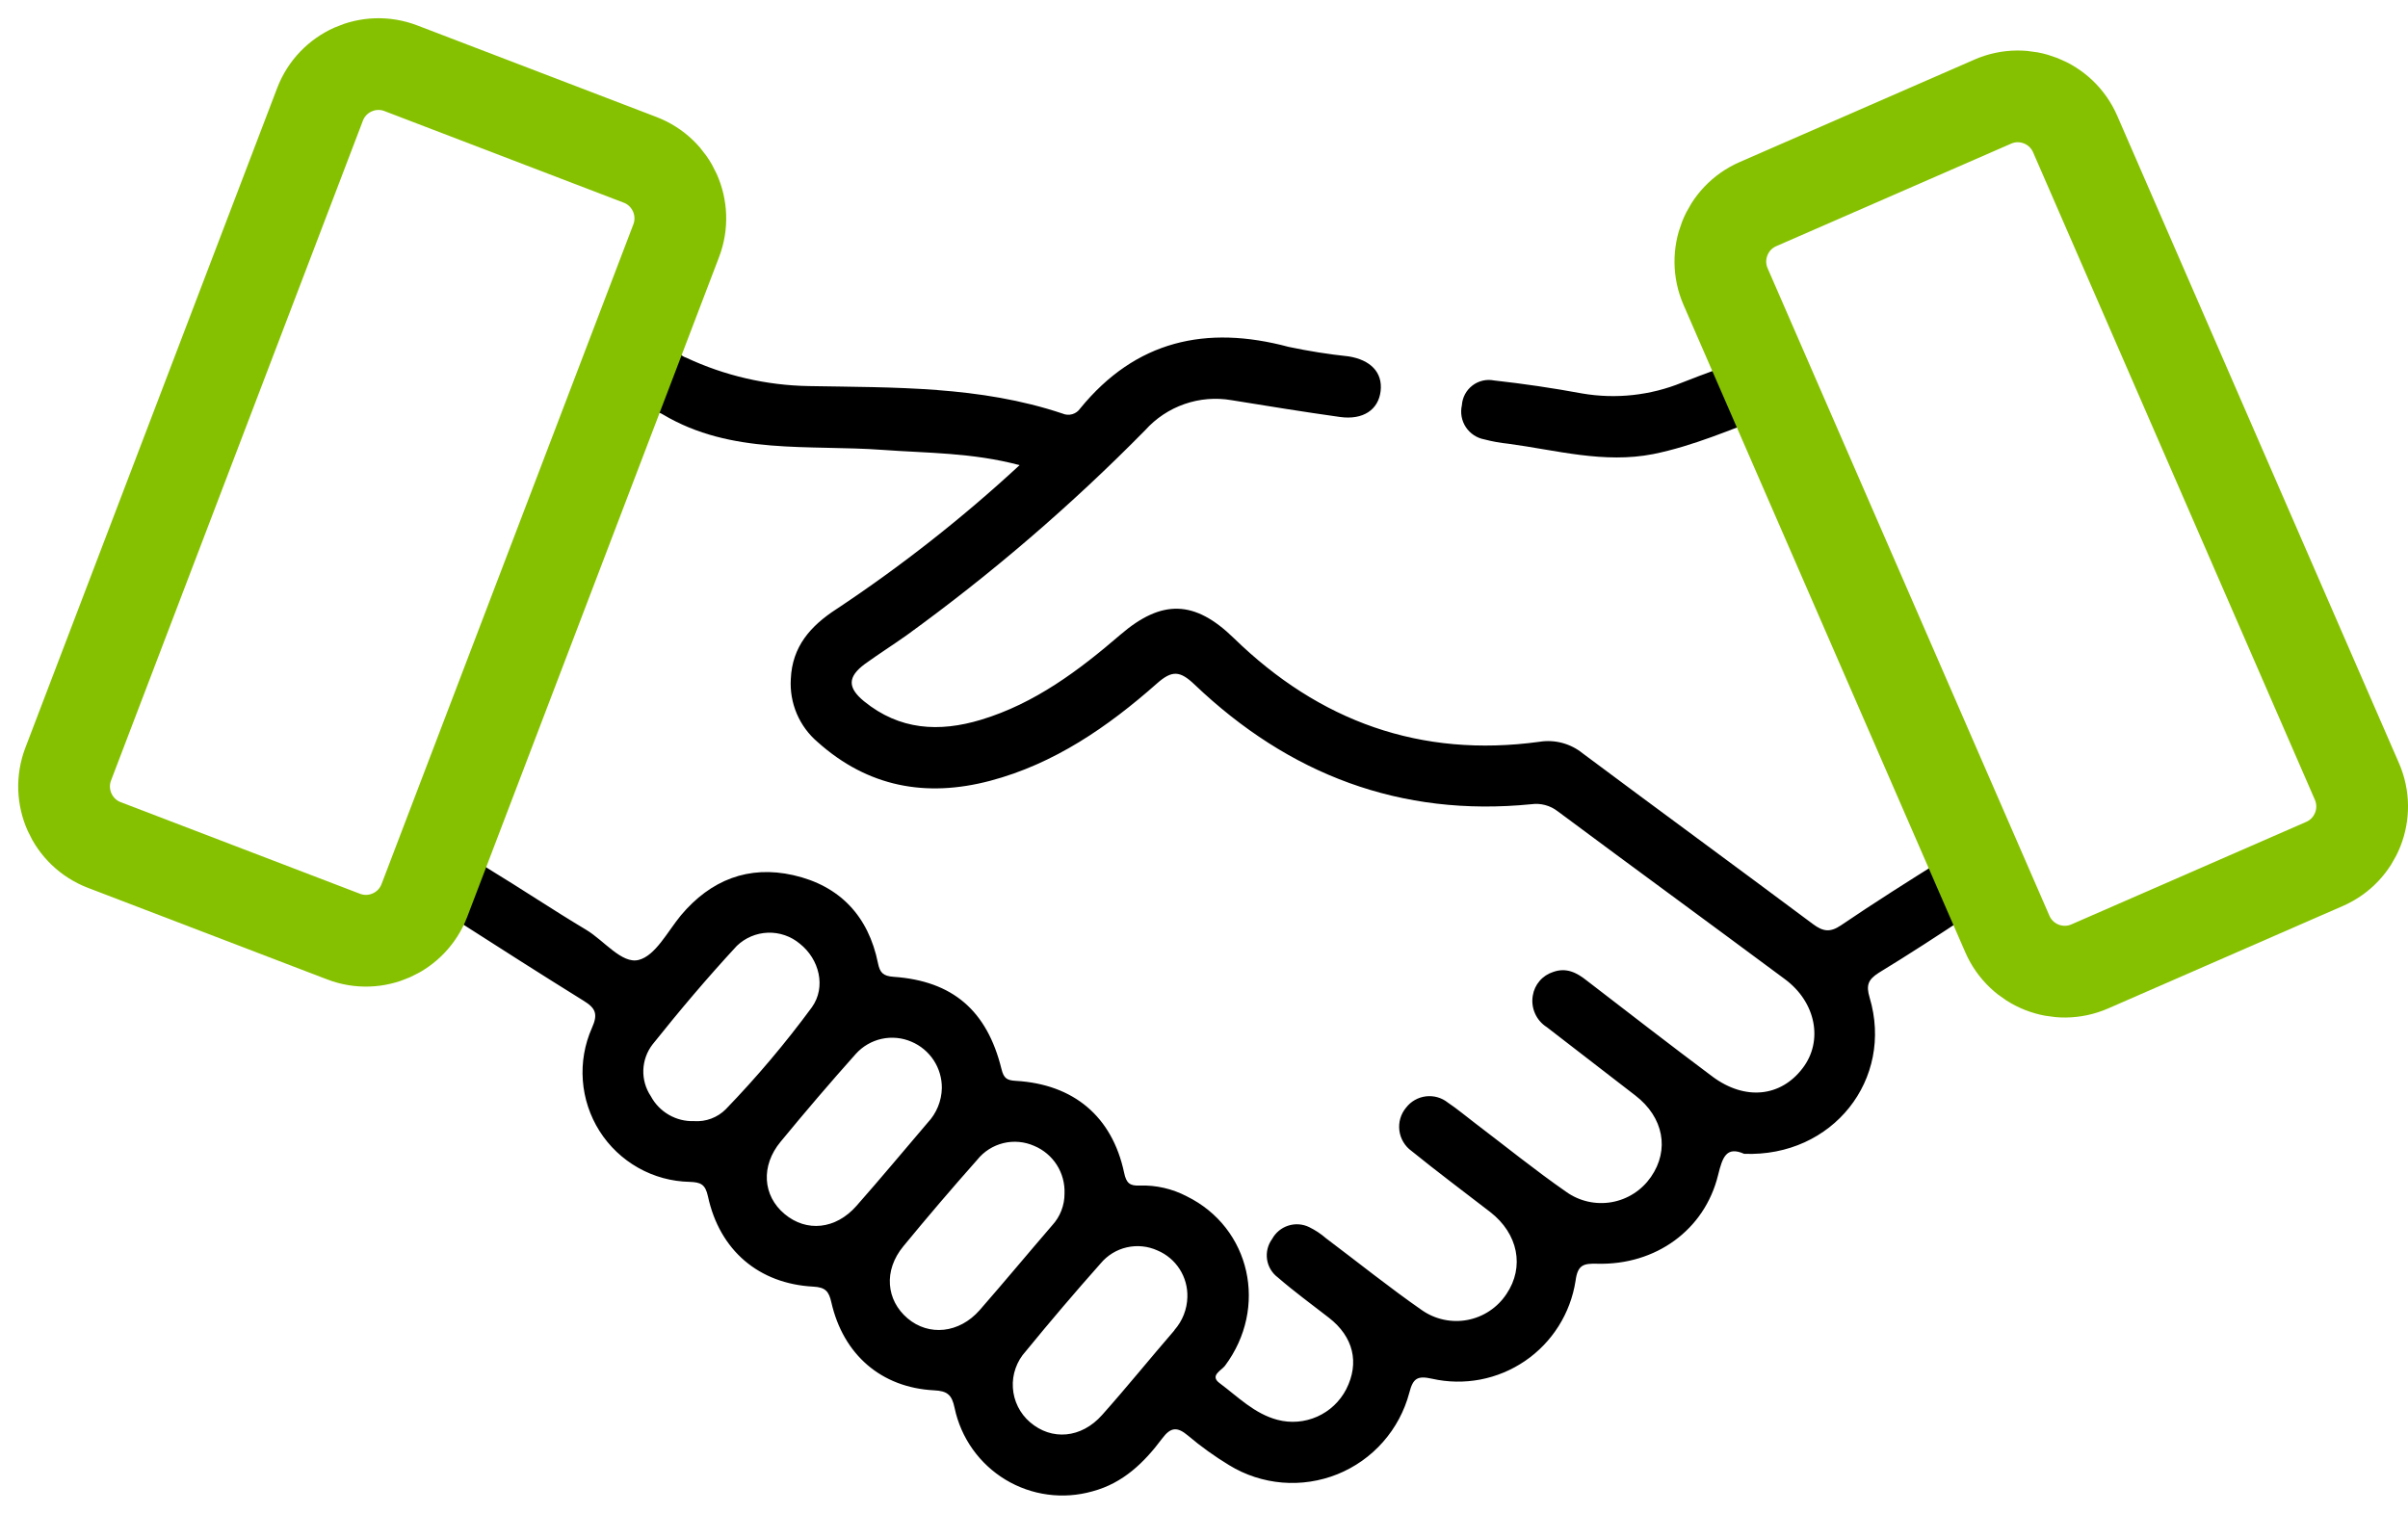
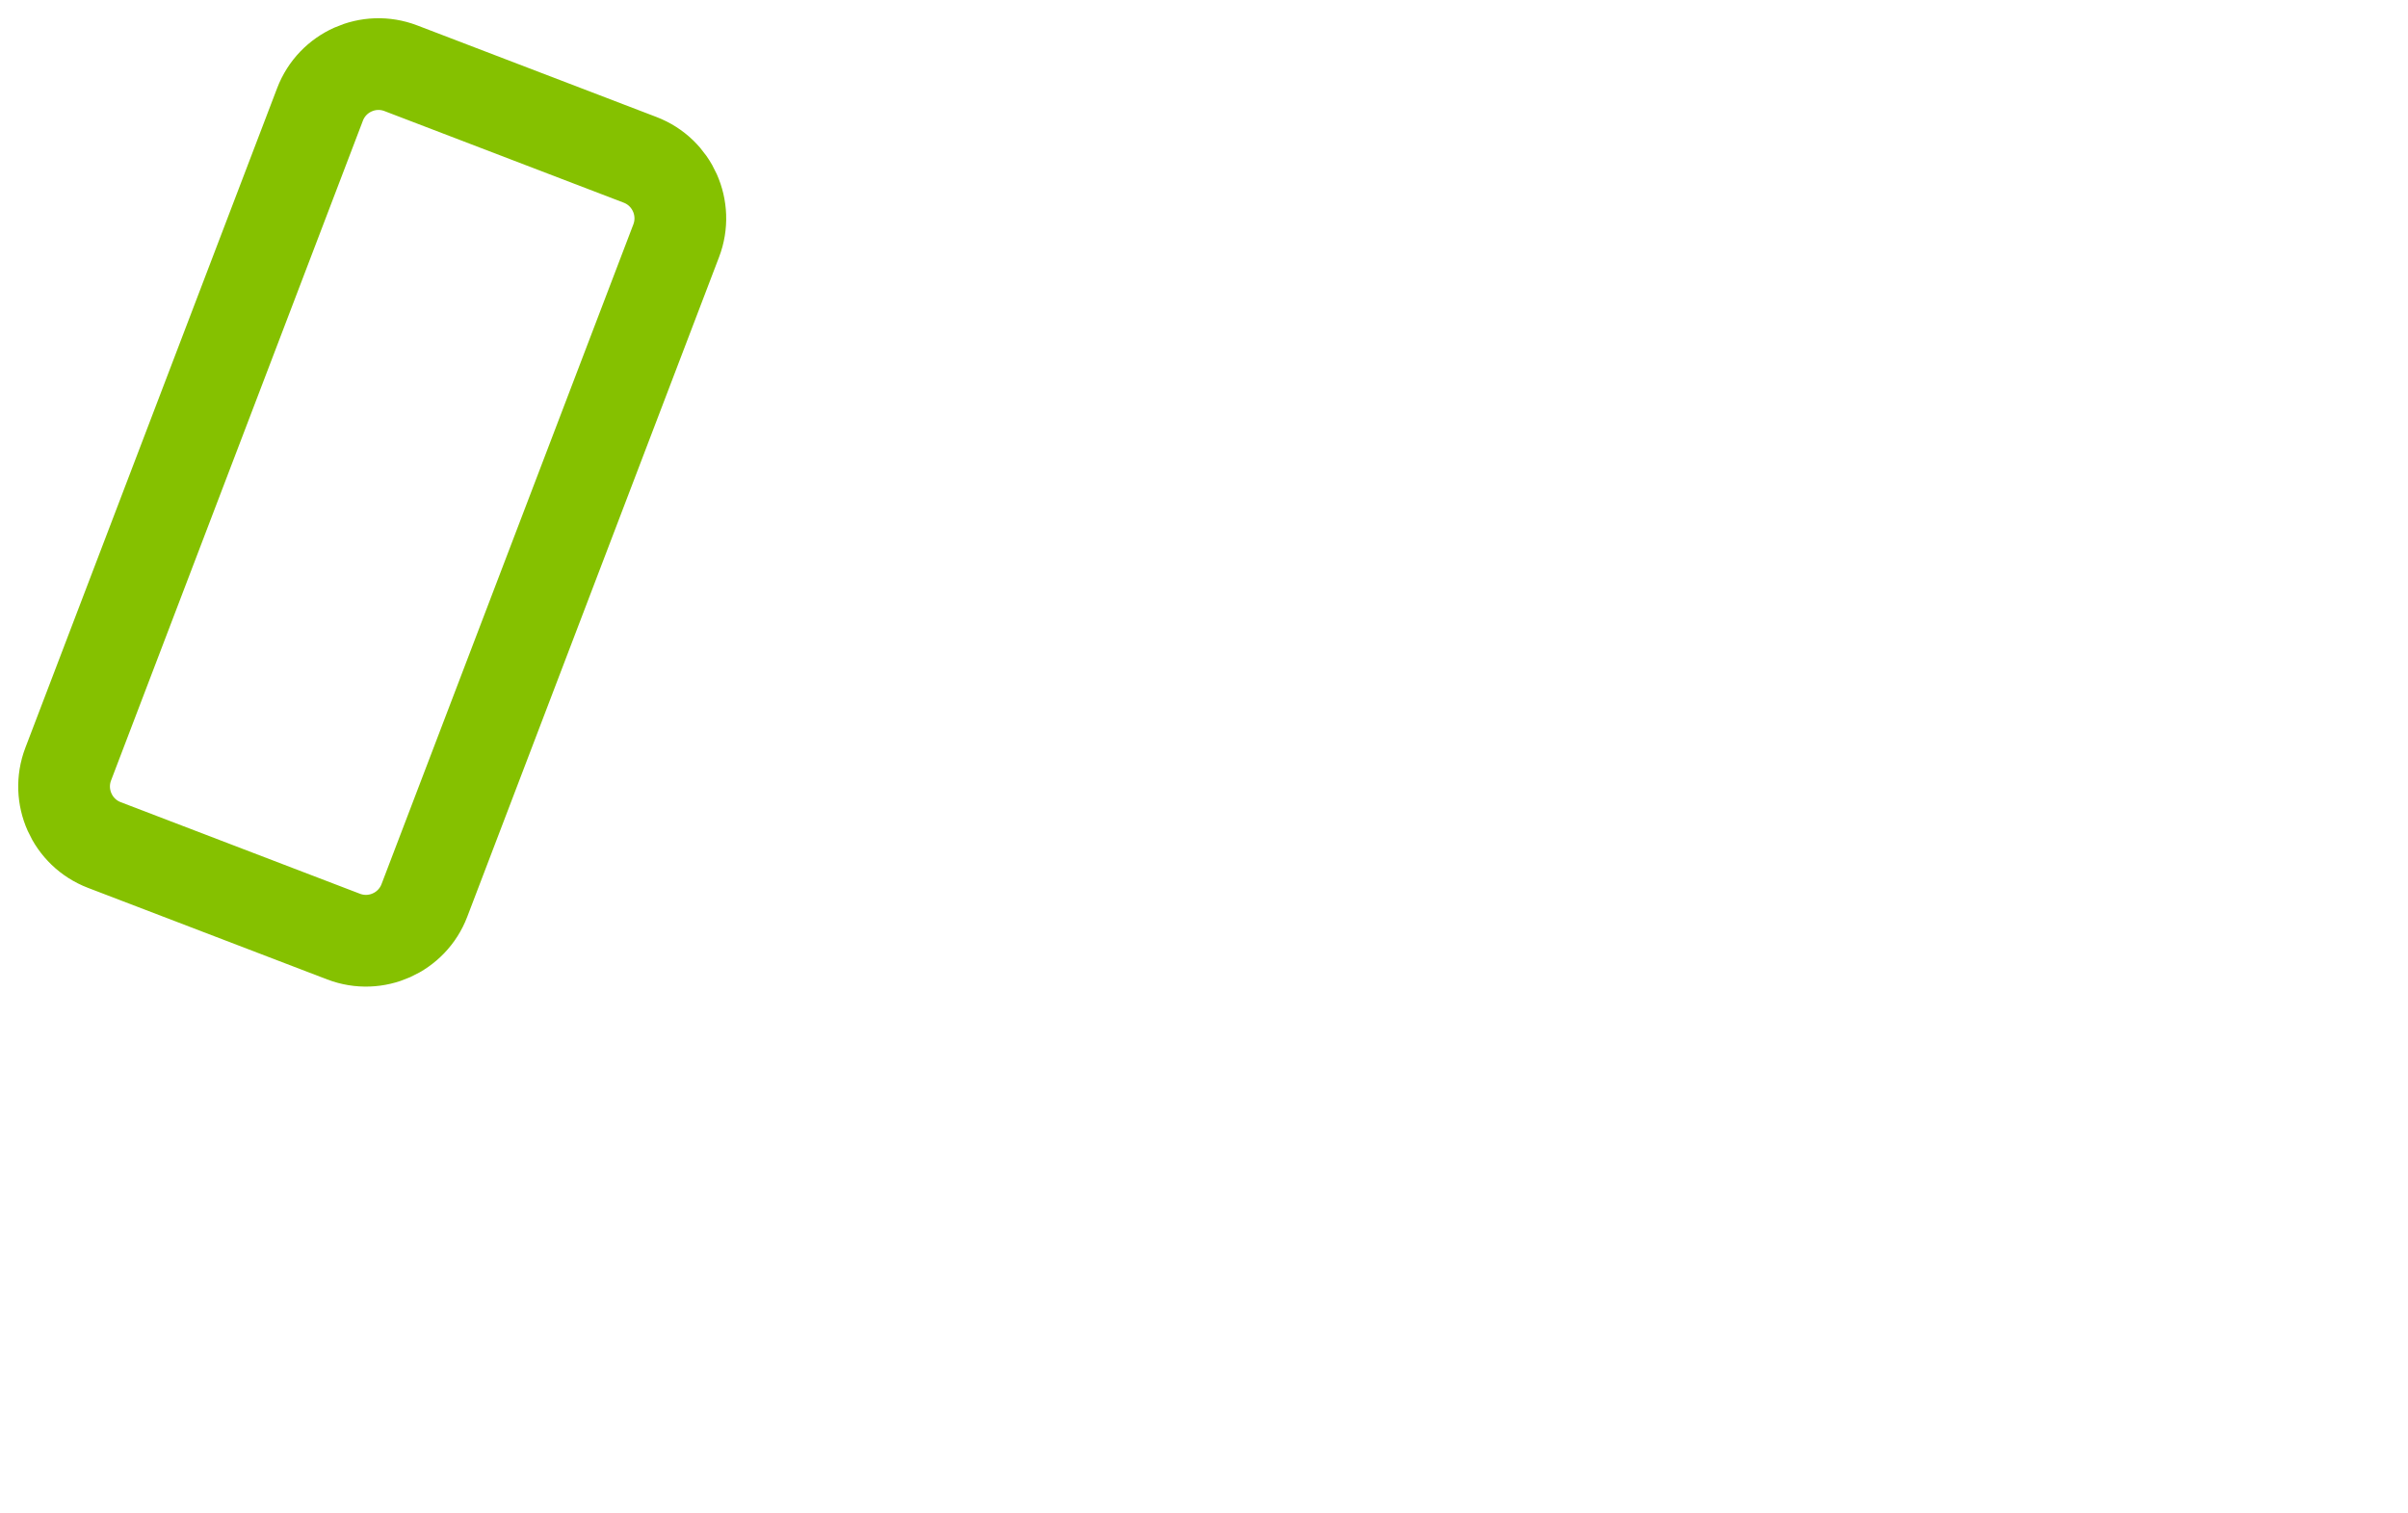
<svg xmlns="http://www.w3.org/2000/svg" width="105" height="66" viewBox="0 0 105 66" fill="none">
-   <path d="M64.725 19.162C65.067 19.252 65.416 19.315 65.769 19.351C67.863 19.631 69.936 20.225 72.091 19.802C73.841 19.447 75.456 18.735 77.114 18.117C77.285 18.038 77.475 18.013 77.66 18.042L76.596 15.45C76.514 15.51 76.423 15.556 76.326 15.585C75.321 15.941 74.327 16.296 73.337 16.688C71.962 17.246 70.458 17.41 68.995 17.16C67.717 16.923 66.433 16.734 65.144 16.591C64.98 16.559 64.811 16.562 64.648 16.601C64.485 16.64 64.332 16.712 64.2 16.815C64.068 16.917 63.959 17.046 63.88 17.194C63.802 17.342 63.756 17.505 63.745 17.672C63.708 17.835 63.704 18.003 63.733 18.167C63.763 18.331 63.825 18.488 63.917 18.627C64.009 18.766 64.127 18.885 64.266 18.977C64.405 19.069 64.561 19.132 64.725 19.162Z" fill="black" />
-   <path d="M84.742 37.472C83.241 38.411 81.743 39.356 80.277 40.352C79.797 40.675 79.492 40.626 79.048 40.295C75.715 37.806 72.35 35.346 69.013 32.854C68.752 32.642 68.449 32.487 68.124 32.4C67.799 32.313 67.46 32.296 67.128 32.349C61.942 33.06 57.526 31.456 53.805 27.833C52.098 26.166 50.664 26.123 48.853 27.68C47.043 29.238 45.122 30.681 42.776 31.389C40.951 31.94 39.226 31.844 37.675 30.582C36.944 29.981 36.965 29.515 37.707 28.96C38.307 28.527 38.928 28.132 39.531 27.705C43.242 25.018 46.722 22.026 49.936 18.76C50.402 18.241 50.992 17.849 51.651 17.62C52.309 17.391 53.015 17.333 53.702 17.452C55.275 17.707 56.848 17.963 58.427 18.184C59.439 18.326 60.11 17.867 60.202 17.05C60.294 16.232 59.755 15.695 58.807 15.542C57.926 15.449 57.05 15.31 56.184 15.126C52.595 14.166 49.521 14.849 47.103 17.811C47.021 17.933 46.898 18.022 46.757 18.063C46.615 18.104 46.464 18.094 46.329 18.035C42.737 16.829 38.988 16.904 35.282 16.837C33.426 16.808 31.596 16.385 29.915 15.596C29.818 15.566 29.73 15.512 29.659 15.44C29.588 15.368 29.536 15.28 29.507 15.183L19.251 40C19.366 39.965 19.487 39.96 19.605 39.985C19.722 40.01 19.831 40.064 19.922 40.142C21.761 41.319 23.599 42.496 25.456 43.648C25.964 43.961 26.088 44.217 25.811 44.828C25.492 45.548 25.355 46.335 25.414 47.12C25.472 47.905 25.723 48.664 26.144 49.328C26.566 49.993 27.145 50.542 27.83 50.928C28.515 51.315 29.285 51.525 30.071 51.541C30.554 51.559 30.753 51.641 30.87 52.174C31.377 54.524 33.085 55.985 35.463 56.11C36.003 56.138 36.145 56.327 36.251 56.796C36.77 59.078 38.431 60.515 40.728 60.632C41.303 60.661 41.505 60.817 41.626 61.404C41.762 62.049 42.029 62.659 42.41 63.196C42.792 63.734 43.279 64.187 43.843 64.528C44.406 64.868 45.034 65.09 45.686 65.177C46.339 65.265 47.002 65.217 47.636 65.037C48.971 64.682 49.893 63.782 50.681 62.726C51.054 62.228 51.338 62.218 51.8 62.605C52.364 63.082 52.965 63.513 53.596 63.896C54.297 64.326 55.089 64.585 55.909 64.654C56.728 64.722 57.552 64.598 58.315 64.292C59.078 63.985 59.759 63.504 60.303 62.887C60.848 62.27 61.241 61.535 61.452 60.739C61.615 60.102 61.807 59.985 62.446 60.127C63.138 60.283 63.855 60.294 64.552 60.161C65.248 60.028 65.91 59.752 66.497 59.352C67.083 58.953 67.581 58.436 67.96 57.836C68.34 57.235 68.591 56.563 68.701 55.861C68.793 55.15 69.055 55.096 69.648 55.111C72.197 55.178 74.331 53.639 74.916 51.246C75.108 50.474 75.271 49.973 76.052 50.318C79.915 50.467 82.591 47.065 81.523 43.499C81.367 42.976 81.452 42.727 81.909 42.432C83.244 41.618 84.558 40.764 85.861 39.897C85.966 39.797 86.098 39.729 86.24 39.7C86.382 39.67 86.53 39.681 86.666 39.73L84.742 37.472ZM31.644 48.377C31.465 48.556 31.249 48.694 31.012 48.783C30.775 48.872 30.522 48.909 30.27 48.892C29.884 48.906 29.503 48.812 29.168 48.619C28.834 48.427 28.56 48.145 28.378 47.804C28.153 47.468 28.039 47.069 28.052 46.665C28.066 46.261 28.206 45.87 28.452 45.55C29.627 44.078 30.845 42.635 32.126 41.252C32.492 40.898 32.976 40.693 33.483 40.675C33.991 40.658 34.488 40.829 34.877 41.156C35.726 41.828 36.031 43.044 35.403 43.925C34.251 45.492 32.995 46.979 31.644 48.377ZM37.348 52.586C36.439 53.621 35.165 53.742 34.21 52.942C33.255 52.142 33.166 50.84 34.04 49.788C35.105 48.494 36.198 47.214 37.316 45.962C37.614 45.63 38.009 45.4 38.445 45.304C38.88 45.209 39.335 45.252 39.744 45.429C40.14 45.597 40.478 45.879 40.714 46.239C40.949 46.599 41.073 47.022 41.069 47.452C41.057 48.014 40.837 48.551 40.451 48.96C39.418 50.169 38.403 51.392 37.348 52.586ZM42.716 57.137C41.825 58.15 40.5 58.278 39.574 57.493C38.647 56.707 38.509 55.413 39.396 54.343C40.445 53.067 41.517 51.812 42.613 50.577C42.902 50.216 43.303 49.961 43.752 49.851C44.202 49.742 44.675 49.785 45.097 49.973C45.502 50.142 45.846 50.432 46.082 50.802C46.318 51.173 46.435 51.607 46.418 52.046C46.422 52.564 46.227 53.064 45.875 53.443C44.821 54.666 43.788 55.91 42.716 57.137ZM51.21 58.015C50.145 59.245 49.13 60.504 48.055 61.709C47.149 62.73 45.854 62.833 44.913 62.022C44.694 61.834 44.515 61.604 44.387 61.346C44.258 61.087 44.183 60.806 44.166 60.517C44.148 60.229 44.188 59.94 44.285 59.668C44.381 59.396 44.53 59.146 44.725 58.933C45.79 57.631 46.876 56.355 47.991 55.1C48.285 54.746 48.688 54.498 49.138 54.396C49.587 54.294 50.057 54.343 50.476 54.535C50.871 54.702 51.207 54.986 51.439 55.348C51.671 55.711 51.788 56.135 51.775 56.565C51.762 57.096 51.562 57.606 51.21 58.005V58.015ZM78.605 46.581C77.653 47.84 76.095 48.003 74.682 46.958C72.836 45.578 71.015 44.167 69.191 42.763C68.747 42.407 68.289 42.183 67.721 42.389C67.493 42.462 67.29 42.596 67.134 42.778C66.978 42.959 66.875 43.18 66.837 43.417C66.791 43.681 66.825 43.953 66.934 44.197C67.042 44.443 67.221 44.65 67.447 44.793L71.306 47.772C72.541 48.721 72.811 50.144 71.988 51.328C71.789 51.615 71.536 51.86 71.243 52.048C70.949 52.237 70.621 52.365 70.278 52.426C69.934 52.486 69.582 52.478 69.242 52.401C68.902 52.324 68.58 52.181 68.296 51.978C66.94 51.036 65.651 49.991 64.334 48.992C63.933 48.69 63.55 48.362 63.134 48.085C63.001 47.978 62.847 47.899 62.682 47.852C62.518 47.805 62.346 47.792 62.176 47.812C62.006 47.833 61.842 47.887 61.693 47.972C61.545 48.056 61.414 48.17 61.31 48.306C61.196 48.443 61.111 48.602 61.061 48.773C61.011 48.944 60.997 49.124 61.019 49.301C61.041 49.478 61.1 49.649 61.191 49.802C61.282 49.956 61.403 50.089 61.548 50.193C62.673 51.104 63.834 51.971 64.98 52.856C66.201 53.802 66.485 55.253 65.69 56.43C65.497 56.722 65.248 56.973 64.957 57.167C64.666 57.362 64.339 57.496 63.995 57.562C63.651 57.628 63.298 57.624 62.956 57.551C62.613 57.478 62.289 57.337 62.002 57.137C60.582 56.149 59.212 55.047 57.82 54.001C57.598 53.807 57.35 53.644 57.085 53.514C56.801 53.376 56.475 53.353 56.174 53.45C55.873 53.546 55.621 53.755 55.47 54.033C55.282 54.289 55.203 54.61 55.25 54.925C55.297 55.239 55.467 55.522 55.722 55.711C56.432 56.327 57.203 56.888 57.948 57.468C59.013 58.293 59.29 59.43 58.701 60.586C58.427 61.116 57.981 61.537 57.436 61.779C56.892 62.021 56.281 62.071 55.705 61.919C54.696 61.653 53.979 60.913 53.181 60.319C52.737 59.992 53.255 59.768 53.411 59.566C55.31 57.031 54.537 53.543 51.746 52.17C51.115 51.841 50.41 51.679 49.698 51.701C49.269 51.722 49.112 51.601 49.017 51.143C48.498 48.693 46.816 47.282 44.295 47.136C43.908 47.114 43.77 47.029 43.67 46.624C43.042 44.071 41.541 42.78 38.967 42.599C38.505 42.567 38.367 42.414 38.285 42.009C37.87 39.95 36.617 38.624 34.59 38.165C32.638 37.725 30.987 38.375 29.691 39.918C29.105 40.629 28.58 41.678 27.849 41.863C27.117 42.048 26.34 41.017 25.563 40.551C24.118 39.687 22.723 38.752 21.282 37.877C20.848 37.614 20.756 37.383 20.951 36.893C23.384 30.777 25.8 24.656 28.2 18.529C28.328 18.202 28.424 17.779 28.91 18.077C31.899 19.855 35.257 19.382 38.495 19.62C40.426 19.763 42.378 19.731 44.459 20.285C41.97 22.588 39.3 24.686 36.475 26.561C35.346 27.293 34.544 28.192 34.483 29.608C34.451 30.127 34.54 30.646 34.743 31.124C34.947 31.603 35.259 32.027 35.655 32.363C37.845 34.322 40.38 34.788 43.17 34.052C45.96 33.316 48.31 31.698 50.447 29.807C51.108 29.22 51.455 29.248 52.091 29.856C56.194 33.767 61.061 35.641 66.773 35.072C66.975 35.044 67.18 35.056 67.377 35.109C67.574 35.161 67.758 35.253 67.92 35.378C71.214 37.828 74.529 40.249 77.827 42.699C79.194 43.708 79.506 45.404 78.605 46.581Z" fill="black" />
-   <path d="M86.894 4.432L76.656 8.901C75.274 9.504 74.642 11.115 75.244 12.5L87.53 40.732C88.132 42.116 89.741 42.749 91.123 42.146L101.361 37.676C102.743 37.073 103.375 35.462 102.772 34.078L90.487 5.846C89.884 4.461 88.276 3.828 86.894 4.432Z" stroke="#85C100" stroke-width="4" stroke-miterlimit="10" />
  <path d="M27.91 6.97L17.479 2.976C16.07 2.437 14.492 3.143 13.954 4.554L2.975 33.321C2.436 34.731 3.142 36.312 4.55 36.851L14.982 40.845C16.39 41.384 17.968 40.678 18.506 39.267L29.485 10.5C30.024 9.09 29.319 7.509 27.91 6.97Z" stroke="#85C100" stroke-width="4" stroke-miterlimit="10" />
</svg>